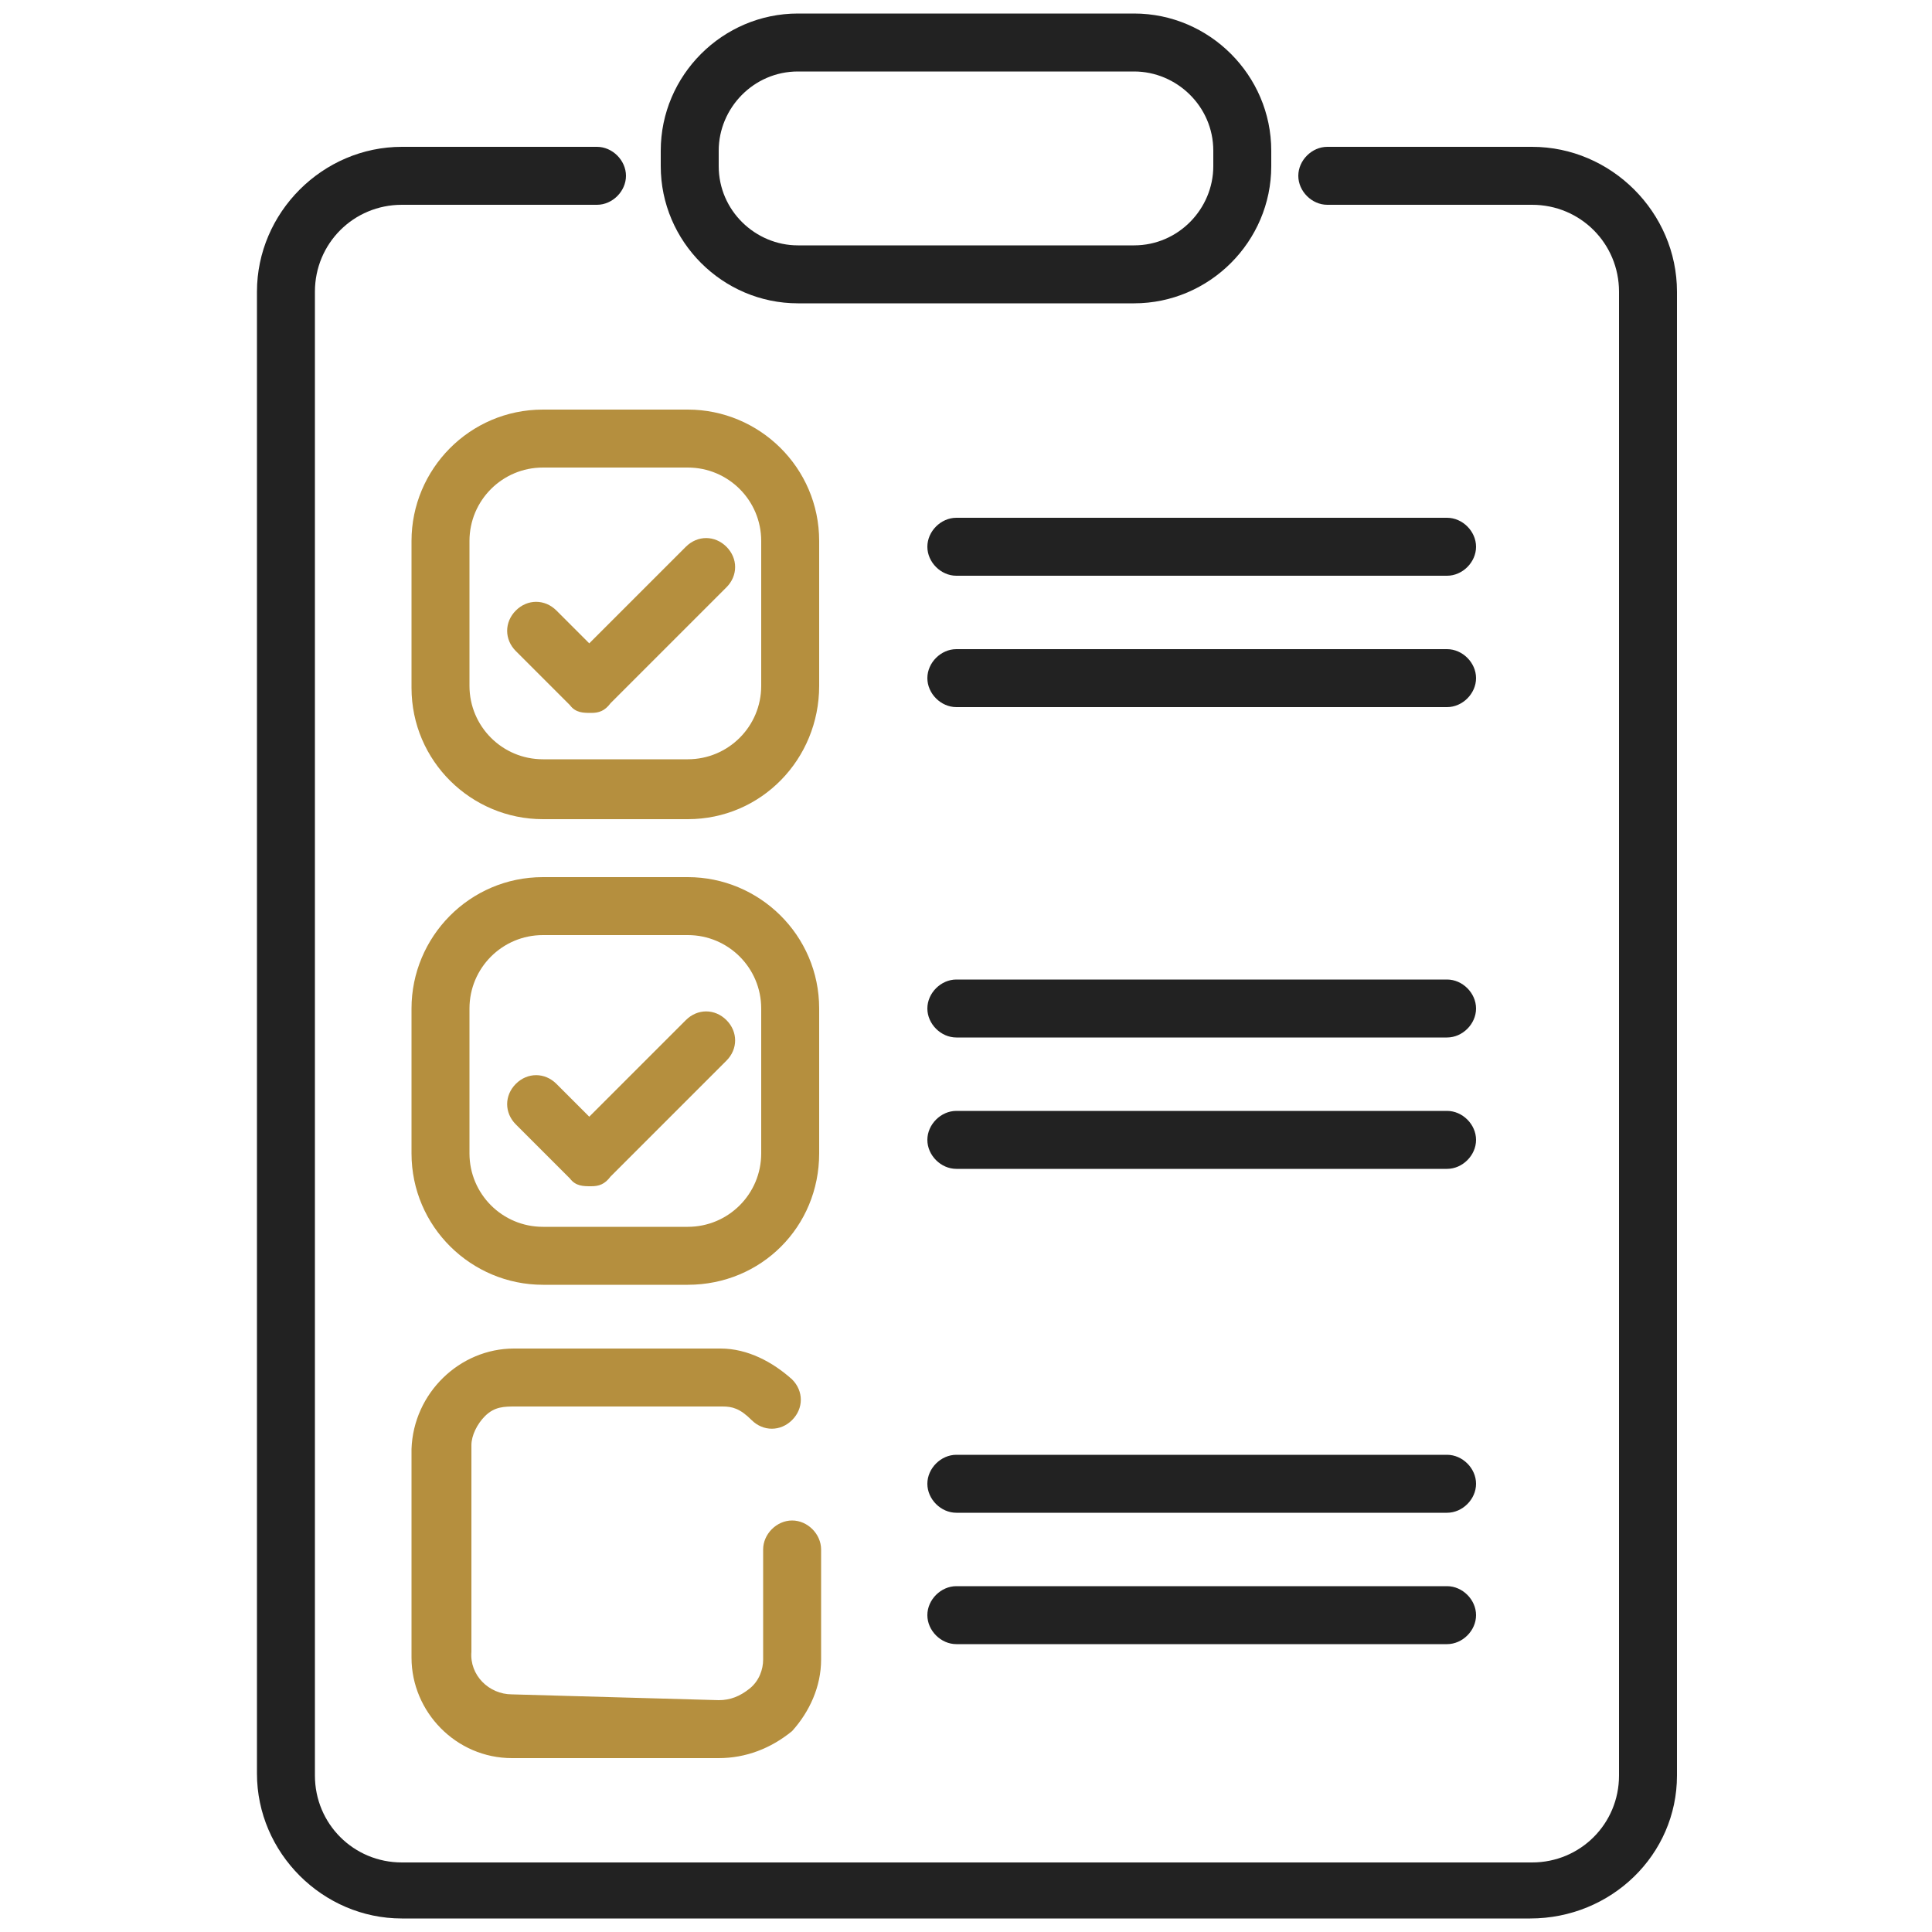
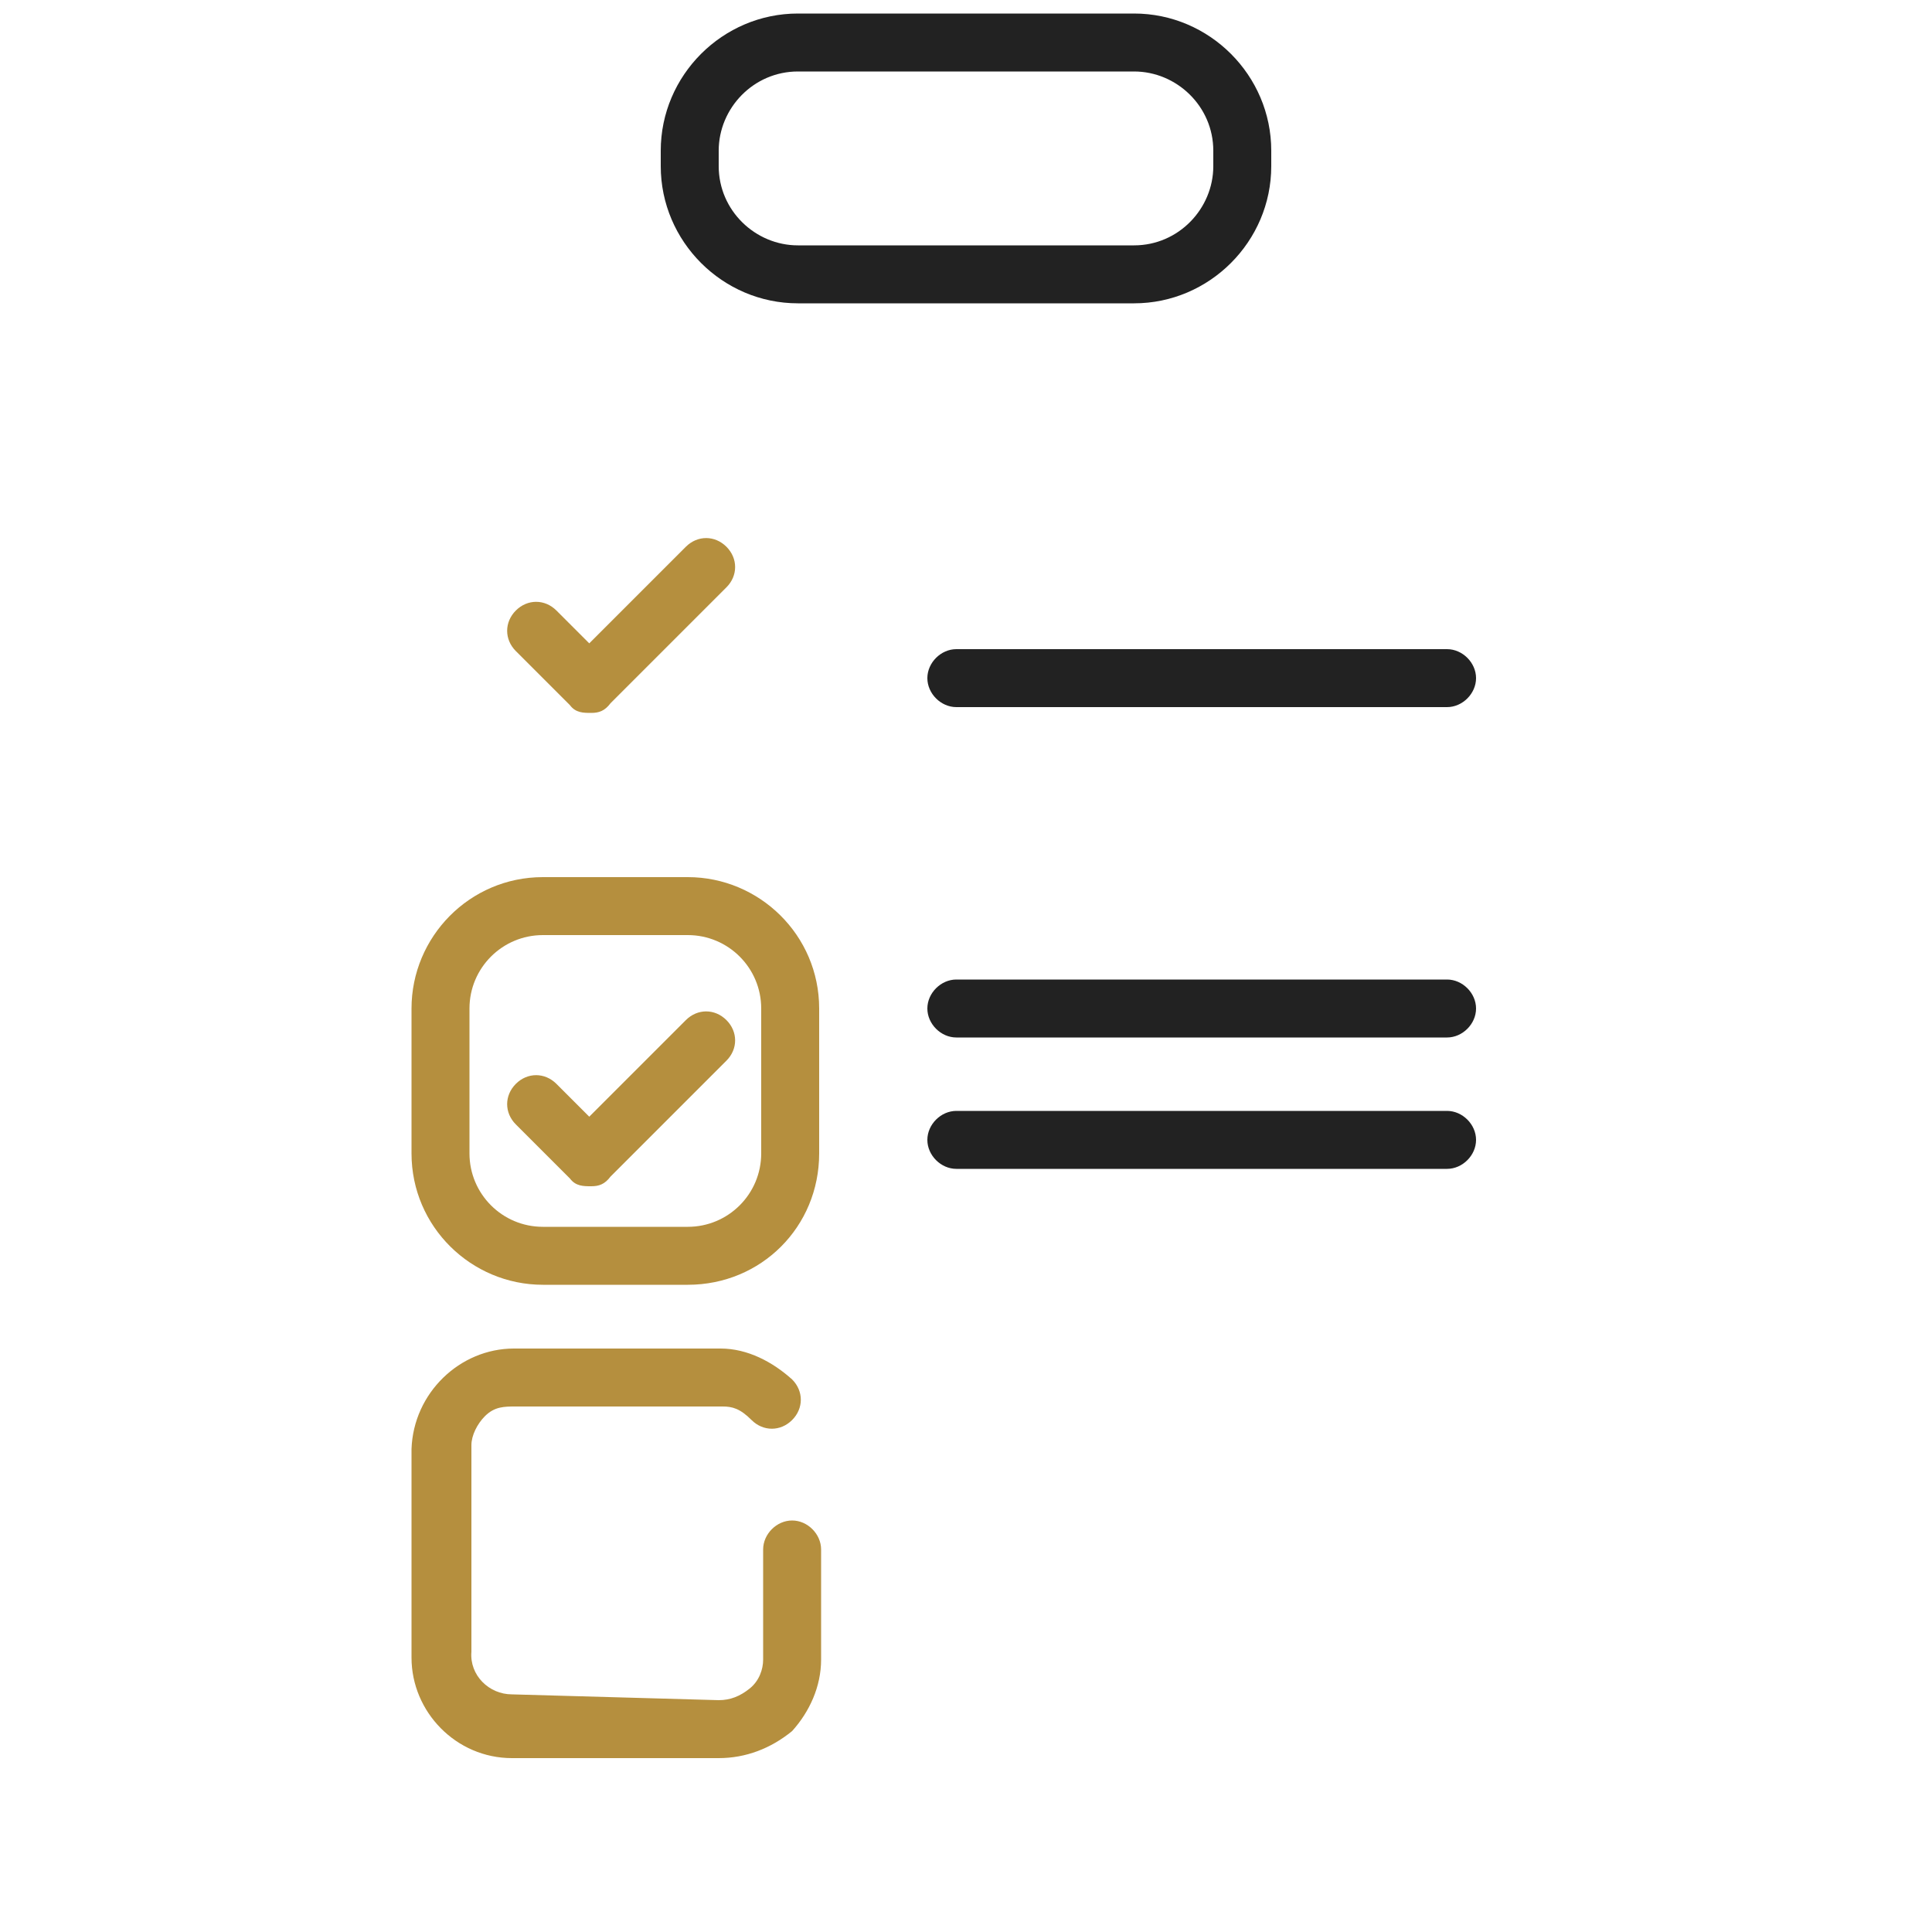
<svg xmlns="http://www.w3.org/2000/svg" id="Layer_1" version="1.1" viewBox="0 0 100 100">
  <defs>
    <style>
      .st0 {
        fill: #b58f3e;
      }

      .st1 {
        fill: #222;
      }
    </style>
  </defs>
-   <path class="st1" d="M79.2,99.3H20.8c-4.1,0-7.5-3.4-7.5-7.5V15.1c0-4.1,3.4-7.5,7.5-7.5h10.1c.8,0,1.5.7,1.5,1.5s-.7,1.5-1.5,1.5h-10.1c-2.5,0-4.5,2-4.5,4.5v76.8c0,2.5,2,4.5,4.5,4.5h58.5c2.5,0,4.5-2,4.5-4.5V15.1c0-2.5-2-4.5-4.5-4.5h-10.6c-.8,0-1.5-.7-1.5-1.5s.7-1.5,1.5-1.5h10.6c4.1,0,7.5,3.4,7.5,7.5v76.8c0,4.1-3.4,7.4-7.6,7.4Z" />
  <path class="st1" d="M58.7,15.7h-17.4c-3.9,0-7.1-3.2-7.1-7.1v-.8c0-3.9,3.2-7.1,7.1-7.1h17.4c3.9,0,7.1,3.2,7.1,7.1v.8c0,3.9-3.2,7.1-7.1,7.1ZM41.3,3.7c-2.3,0-4.1,1.9-4.1,4.1v.8c0,2.3,1.9,4.1,4.1,4.1h17.4c2.3,0,4.1-1.9,4.1-4.1v-.8c0-2.3-1.9-4.1-4.1-4.1,0,0-17.4,0-17.4,0Z" />
-   <path class="st1" d="M74.9,29.8h-25.4c-.8,0-1.5-.7-1.5-1.5s.7-1.5,1.5-1.5h25.4c.8,0,1.5.7,1.5,1.5s-.7,1.5-1.5,1.5Z" />
  <path class="st1" d="M74.9,36.6h-25.4c-.8,0-1.5-.7-1.5-1.5s.7-1.5,1.5-1.5h25.4c.8,0,1.5.7,1.5,1.5s-.7,1.5-1.5,1.5Z" />
  <path class="st1" d="M74.9,53.7h-25.4c-.8,0-1.5-.7-1.5-1.5s.7-1.5,1.5-1.5h25.4c.8,0,1.5.7,1.5,1.5s-.7,1.5-1.5,1.5Z" />
  <path class="st1" d="M74.9,60.5h-25.4c-.8,0-1.5-.7-1.5-1.5s.7-1.5,1.5-1.5h25.4c.8,0,1.5.7,1.5,1.5s-.7,1.5-1.5,1.5Z" />
-   <path class="st1" d="M74.9,78.3h-25.4c-.8,0-1.5-.7-1.5-1.5s.7-1.5,1.5-1.5h25.4c.8,0,1.5.7,1.5,1.5s-.7,1.5-1.5,1.5Z" />
-   <path class="st1" d="M74.9,85.1h-25.4c-.8,0-1.5-.7-1.5-1.5s.7-1.5,1.5-1.5h25.4c.8,0,1.5.7,1.5,1.5s-.7,1.5-1.5,1.5Z" />
  <g>
-     <path class="st0" d="M35.6,42.4h-7.5c-3.7,0-6.8-3-6.8-6.8v-7.6c0-3.7,3-6.8,6.8-6.8h7.5c3.7,0,6.8,3,6.8,6.8v7.5c0,3.8-3,6.9-6.8,6.9ZM28.1,24.2c-2.1,0-3.8,1.7-3.8,3.8v7.5c0,2.1,1.7,3.8,3.8,3.8h7.5c2.1,0,3.8-1.7,3.8-3.8v-7.5c0-2.1-1.7-3.8-3.8-3.8h-7.5Z" />
    <path class="st0" d="M35.6,66.5h-7.5c-3.7,0-6.8-3-6.8-6.8v-7.5c0-3.7,3-6.8,6.8-6.8h7.5c3.7,0,6.8,3,6.8,6.8v7.5c0,3.8-3,6.8-6.8,6.8ZM28.1,48.4c-2.1,0-3.8,1.7-3.8,3.8v7.5c0,2.1,1.7,3.8,3.8,3.8h7.5c2.1,0,3.8-1.7,3.8-3.8v-7.5c0-2.1-1.7-3.8-3.8-3.8h-7.5Z" />
    <path class="st0" d="M37.2,91h-10.7c-2.9,0-5.2-2.4-5.2-5.2v-10.8c.1-2.9,2.5-5.2,5.3-5.2h10.7c1.4,0,2.7.7,3.7,1.6.6.6.6,1.5,0,2.1s-1.5.6-2.1,0-1-.7-1.5-.7h-10.7c-.6,0-1.1,0-1.6.5-.4.4-.7,1-.7,1.5v10.7c-.1,1.2.9,2.2,2.1,2.2l10.7.3c.6,0,1.1-.2,1.6-.6s.7-1,.7-1.5v-5.7c0-.8.7-1.5,1.5-1.5h0c.8,0,1.5.7,1.5,1.5v5.7c0,1.4-.6,2.7-1.5,3.7-1.1.9-2.4,1.4-3.8,1.4Z" />
    <path class="st0" d="M30.6,61.4c-.4,0-.8,0-1.1-.4l-2.8-2.8c-.6-.6-.6-1.5,0-2.1s1.5-.6,2.1,0l1.7,1.7,5-5c.6-.6,1.5-.6,2.1,0s.6,1.5,0,2.1l-6,6c-.3.4-.6.5-1,.5Z" />
    <path class="st0" d="M30.6,36.9c-.4,0-.8,0-1.1-.4l-2.8-2.8c-.6-.6-.6-1.5,0-2.1s1.5-.6,2.1,0l1.7,1.7,5-5c.6-.6,1.5-.6,2.1,0s.6,1.5,0,2.1l-6,6c-.3.4-.6.5-1,.5Z" />
  </g>
</svg>